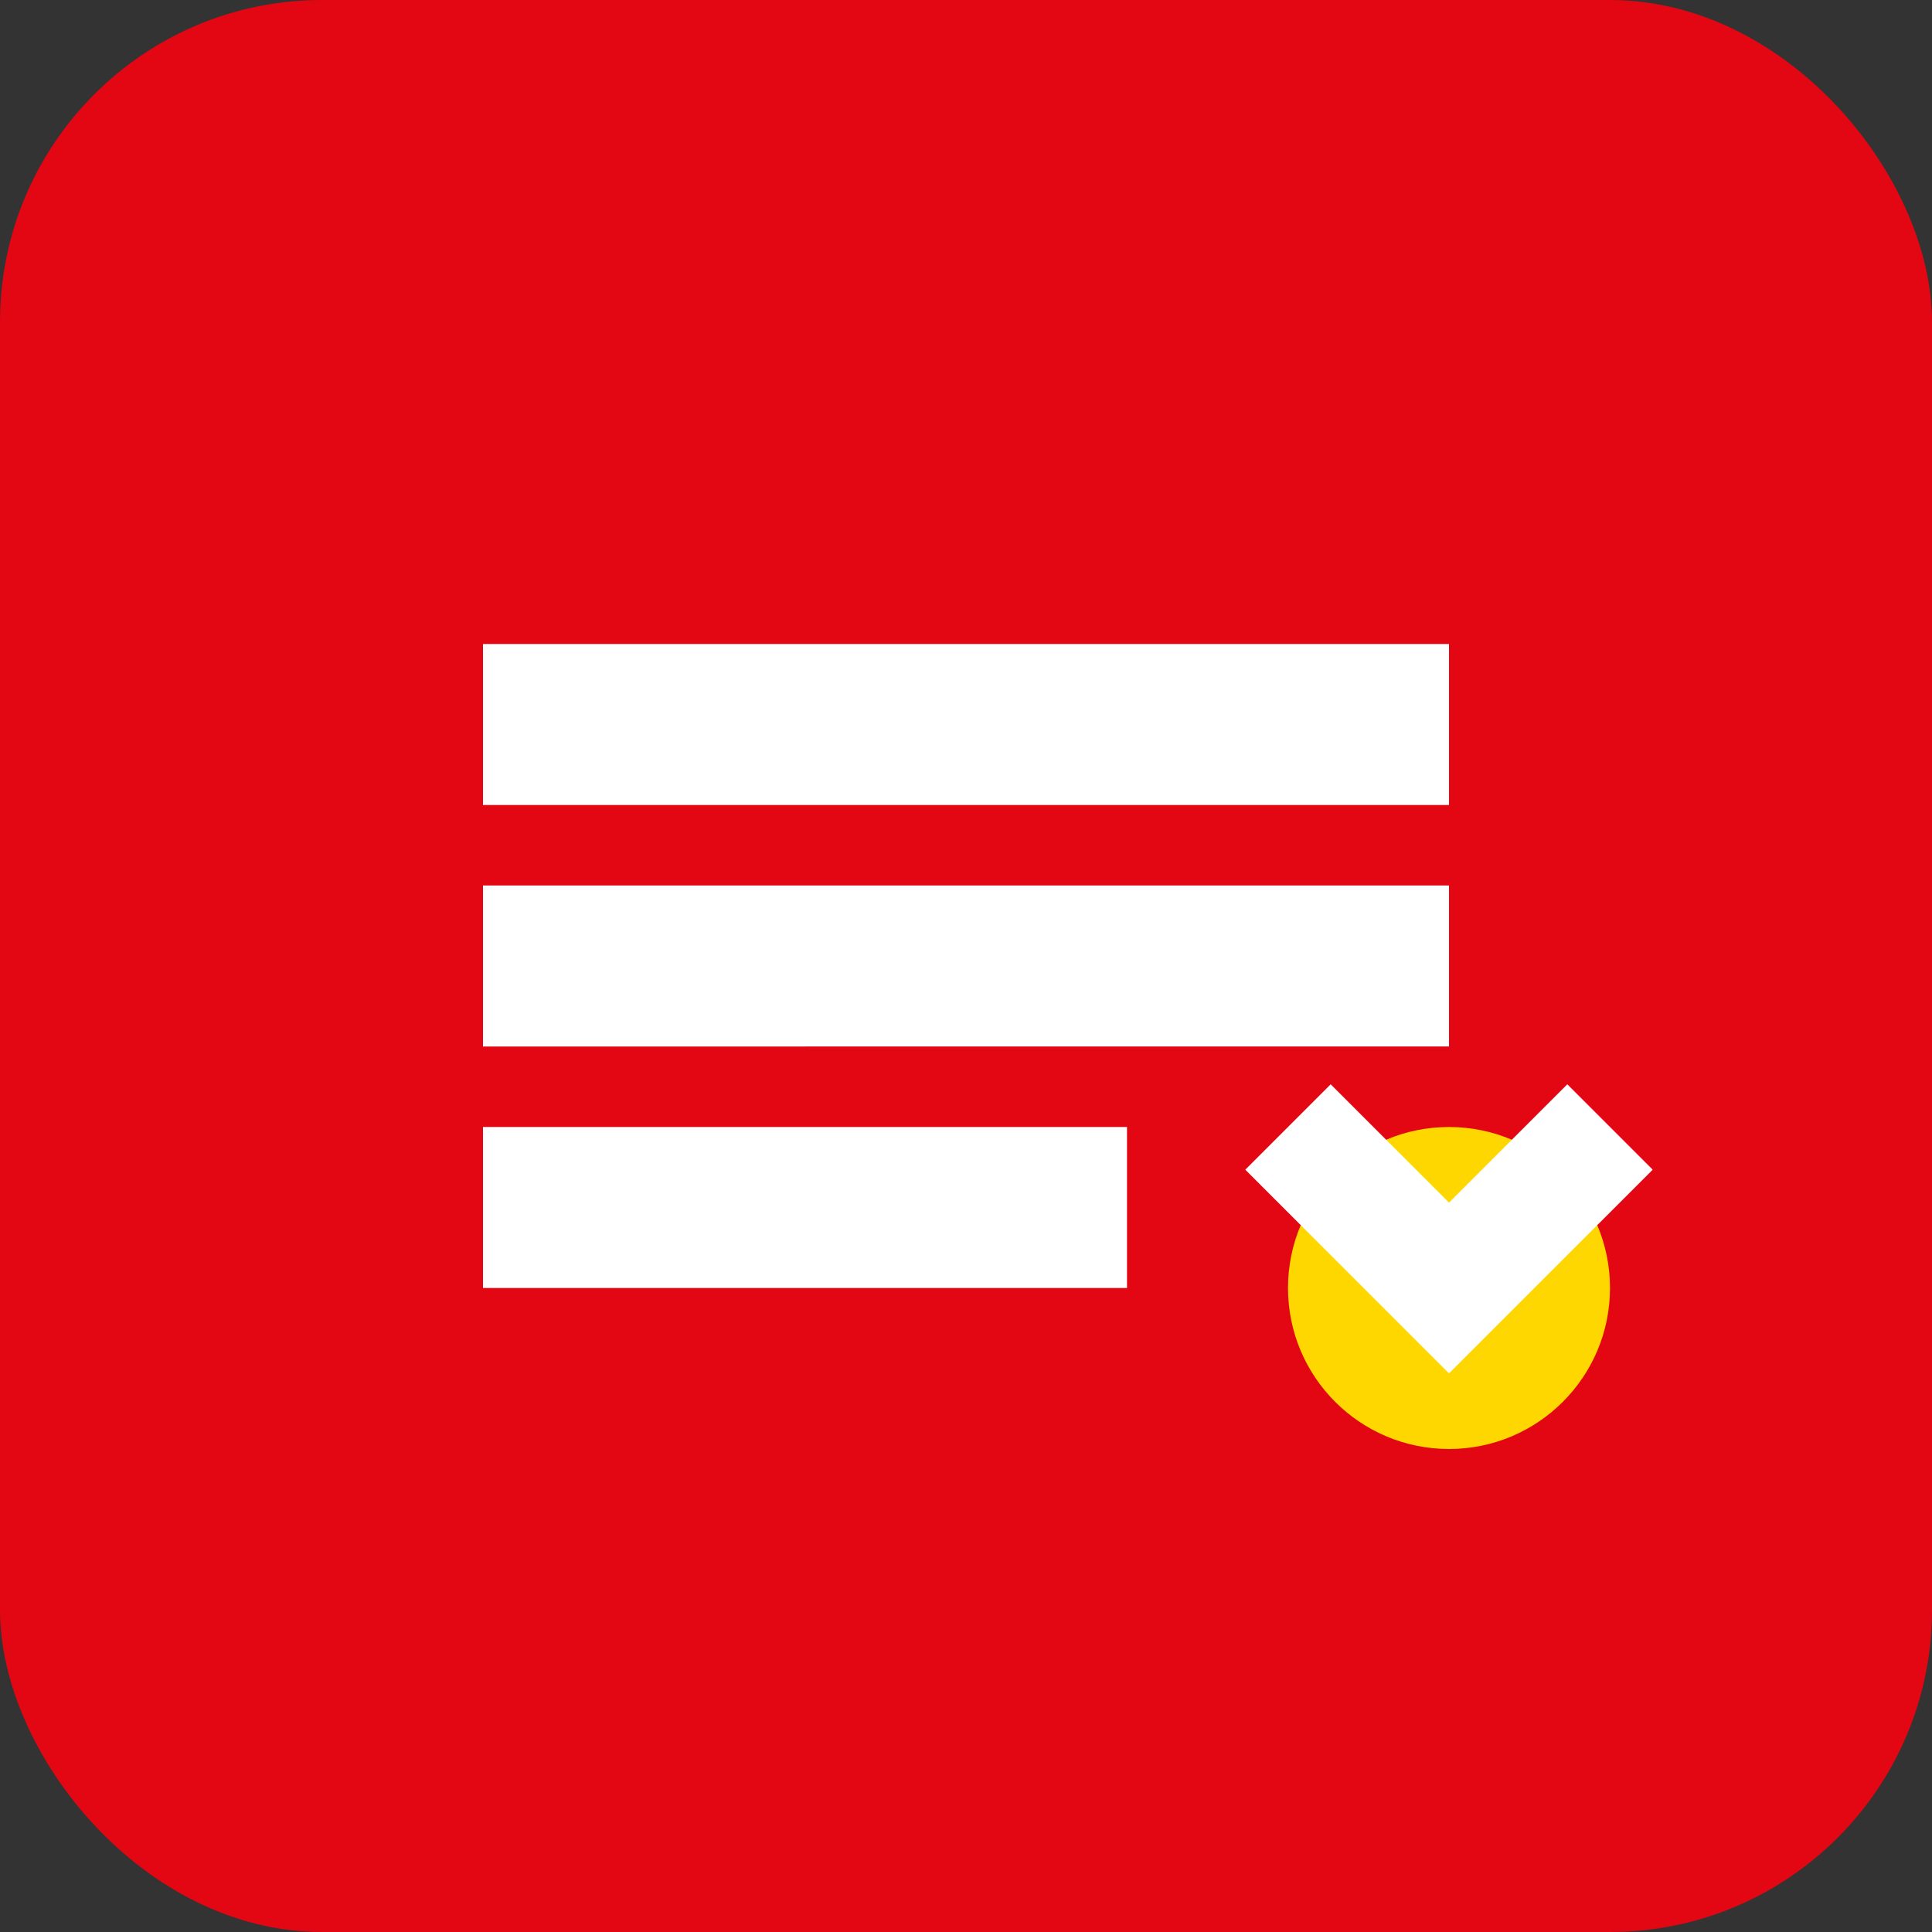
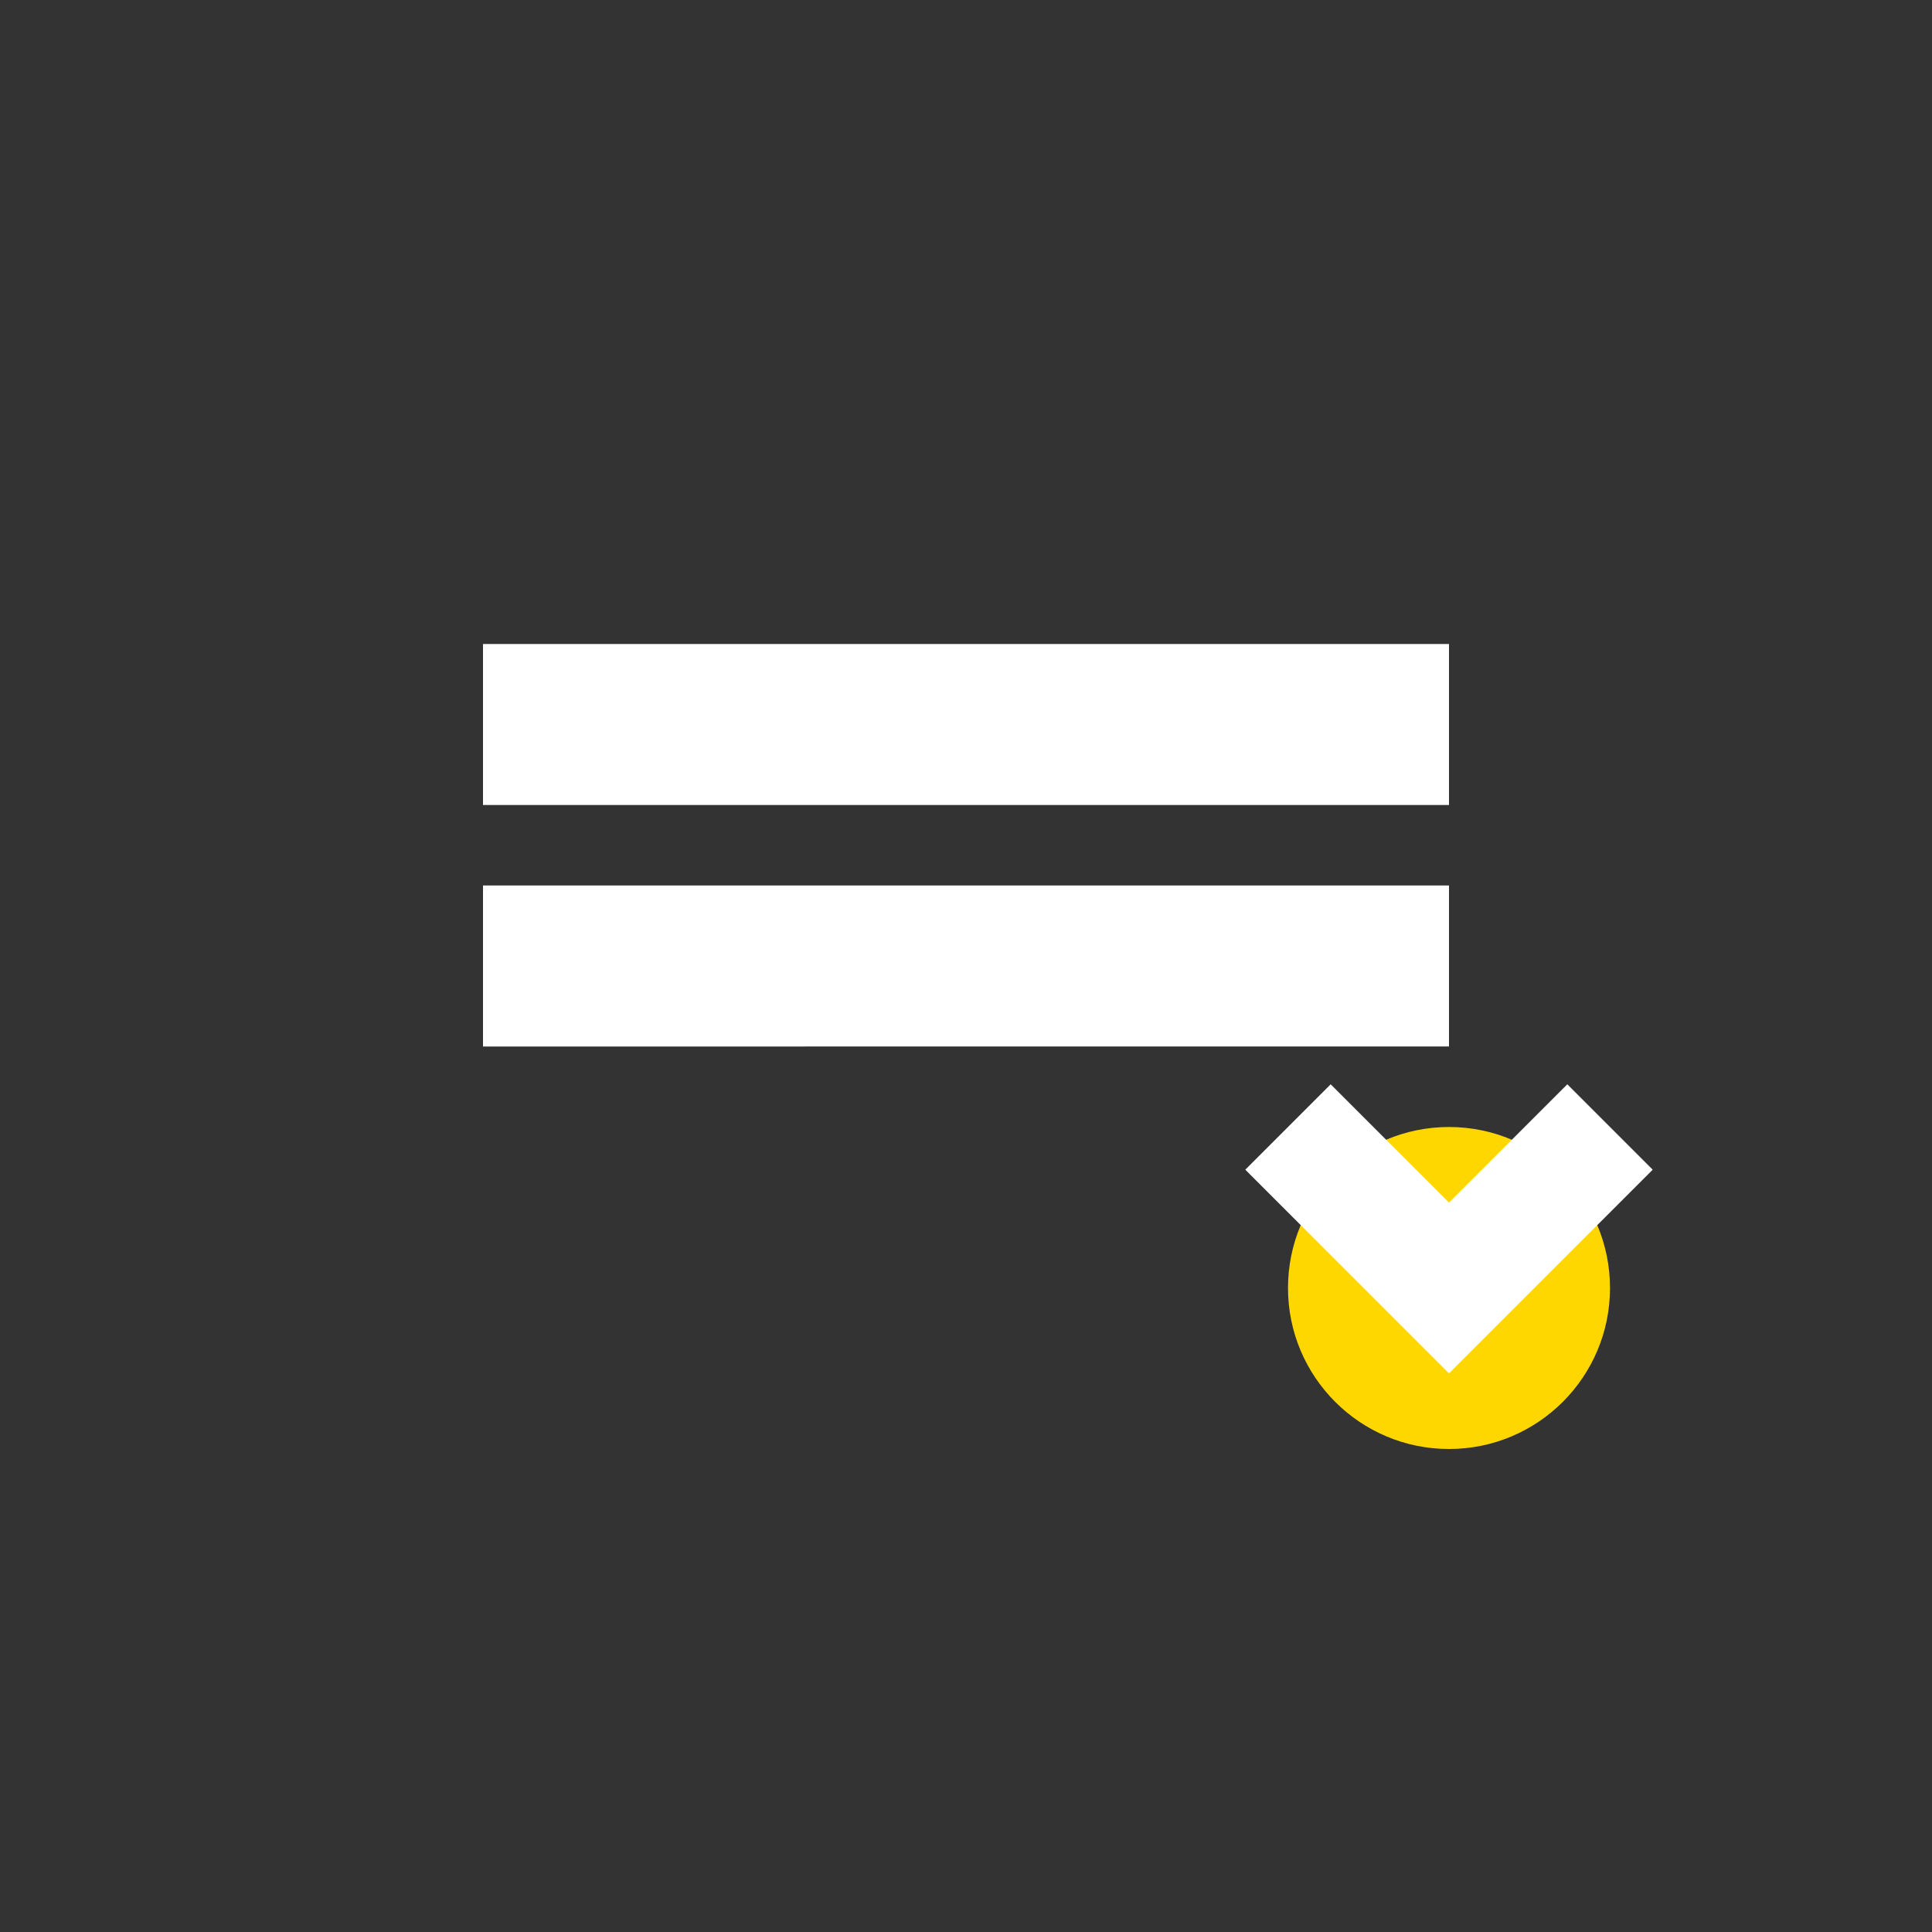
<svg xmlns="http://www.w3.org/2000/svg" viewBox="0 0 24 24" fill="none">
  <rect x="0" y="0" width="24" height="24" fill="#333333" stroke="none" />
-   <rect width="24" height="24" rx="4" fill="#E30613" />
-   <path d="M6 8h12v2H6V8zm0 3h12v2H6v-2zm0 3h8v2H6v-2z" fill="#fff" />
+   <path d="M6 8h12v2H6V8zm0 3h12v2H6v-2zm0 3h8v2v-2z" fill="#fff" />
  <circle cx="18" cy="16" r="2" fill="#FFD700" />
  <path d="M16 14l2 2 2-2" stroke="#fff" stroke-width="1.5" fill="none" />
</svg>